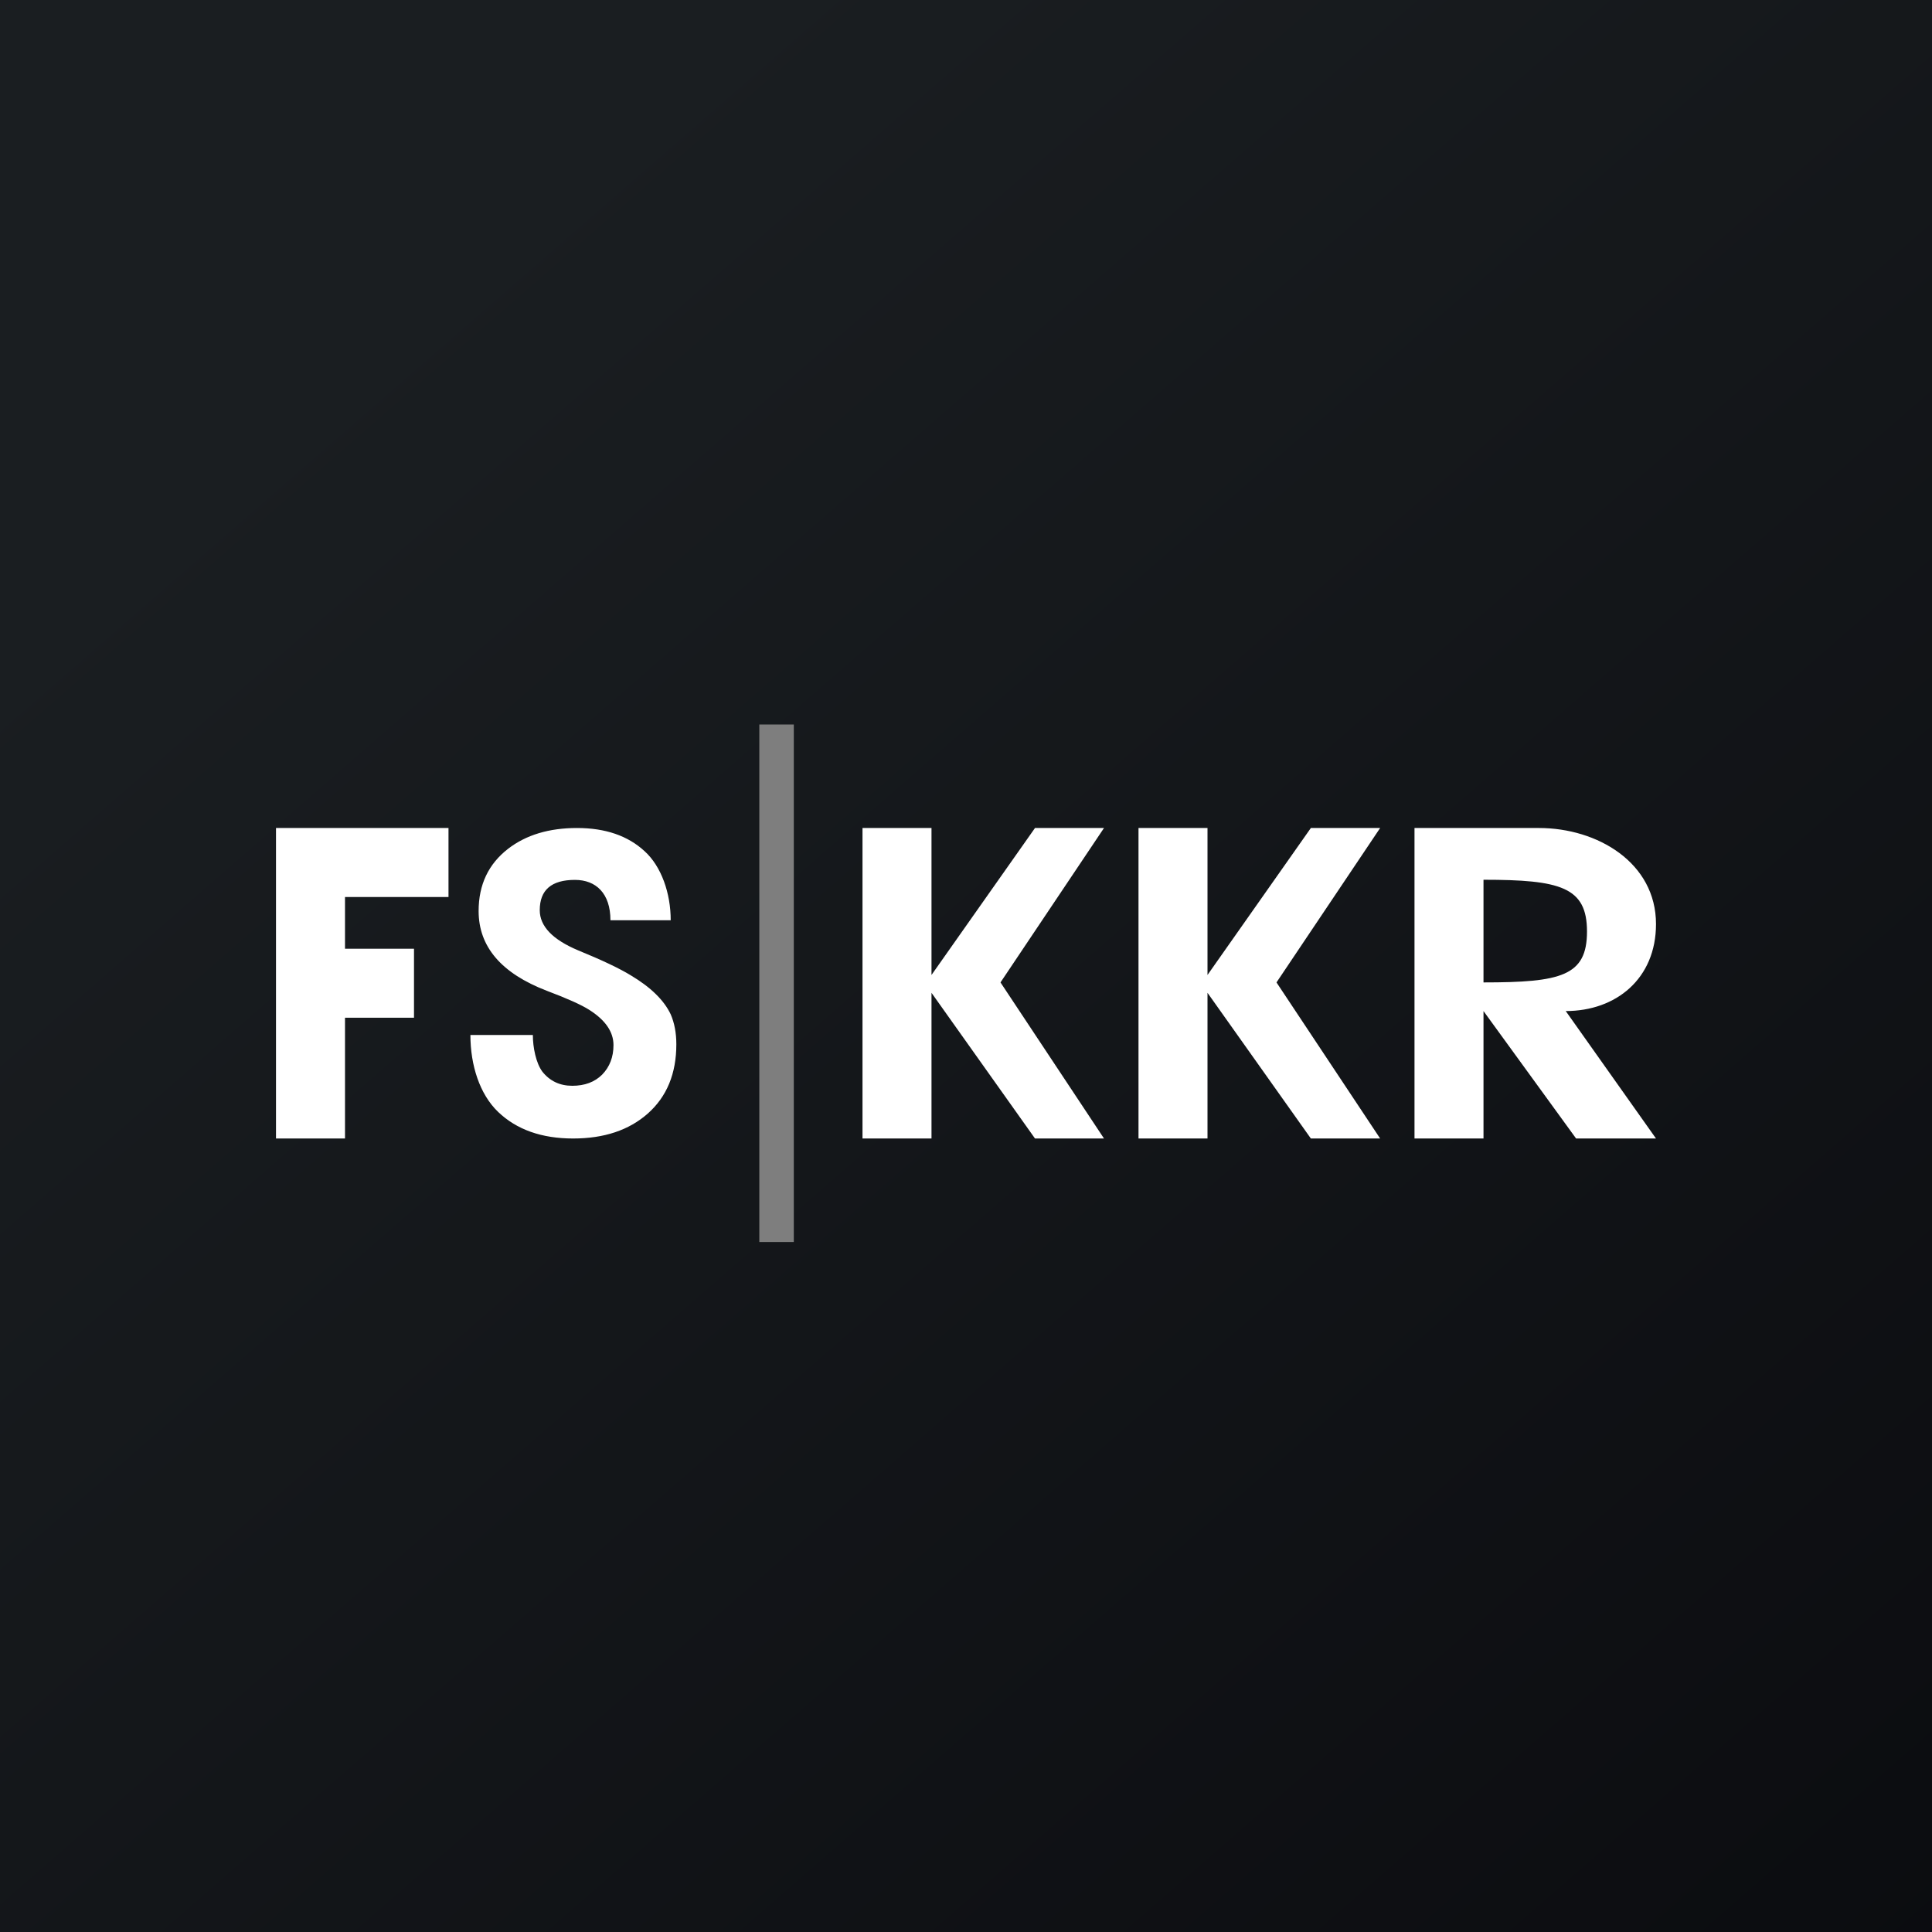
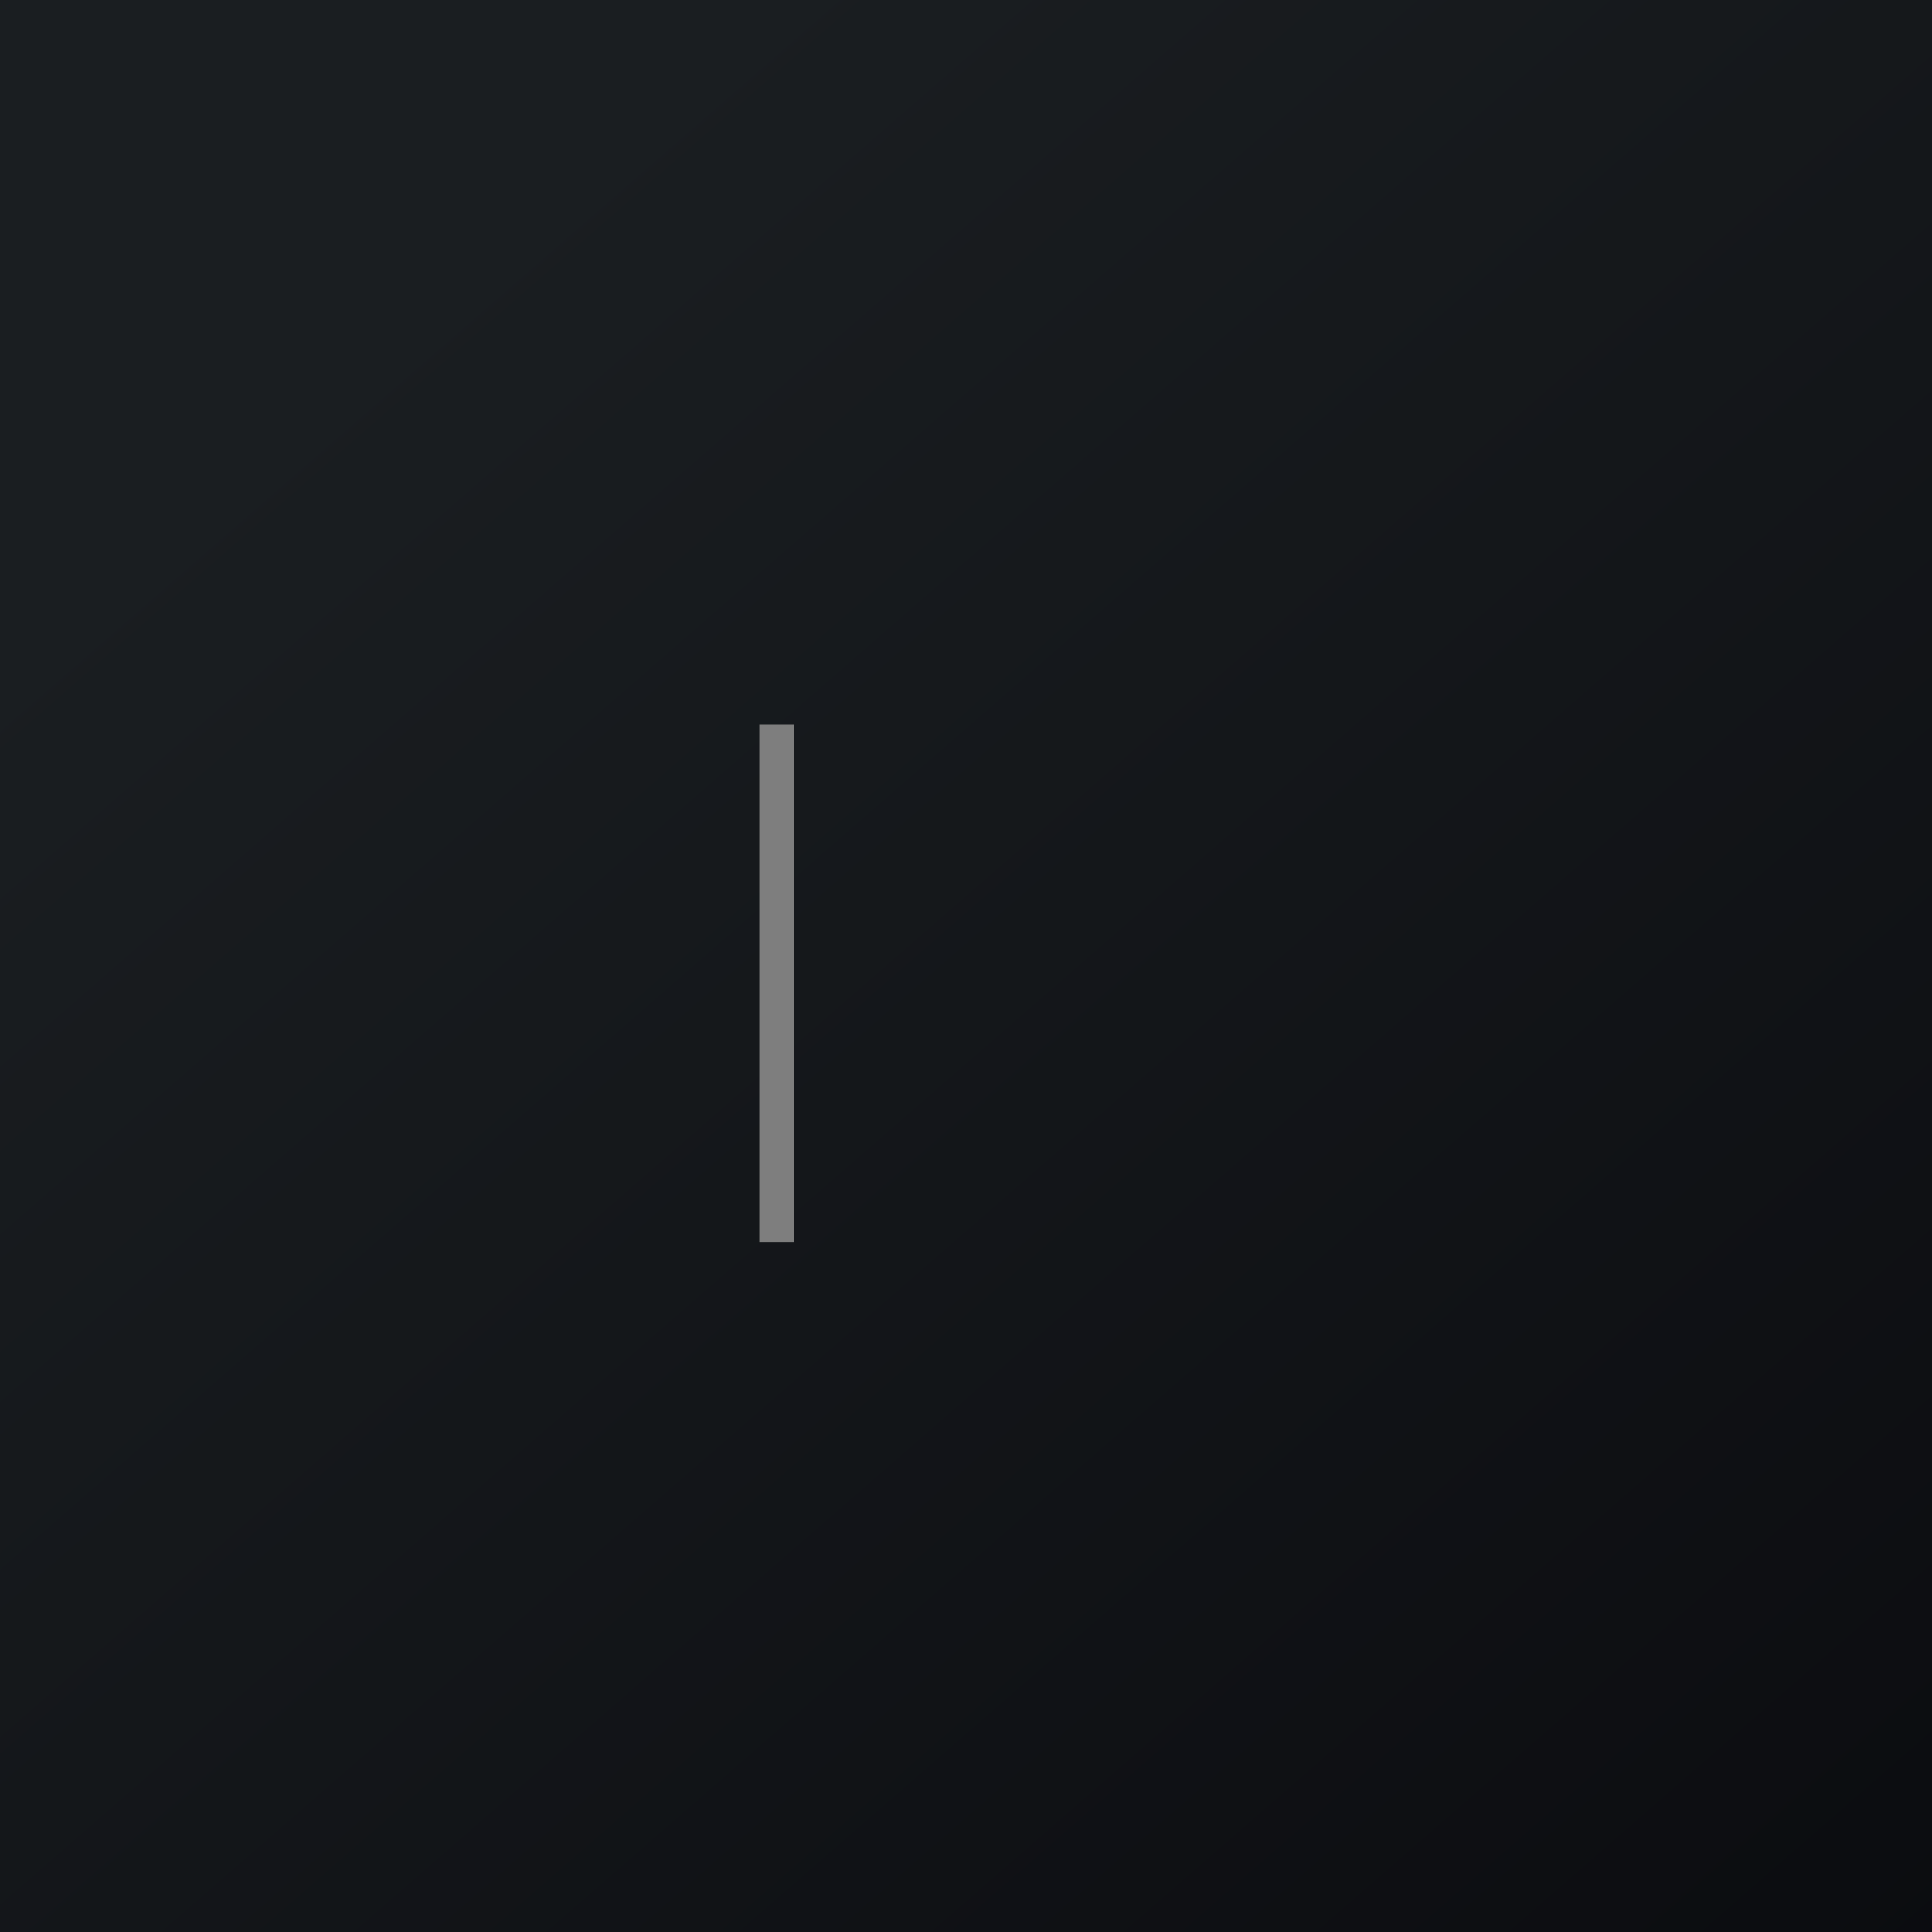
<svg xmlns="http://www.w3.org/2000/svg" width="56" height="56">
  <rect width="100%" height="100%" fill="#333333" stroke="none" />
  <path fill="url(#paint0_linear)" d="M0 0h56v56H0z" />
-   <path d="M13 24v2h-3v1.5h2v2h-2V33H8v-9h5zM13.635 30h1.81c0 .361.091.814.276 1.063.218.273.507.409.867.409s.65-.108.867-.325c.218-.224.327-.51.327-.854 0-.385-.235-.726-.704-1.023-.226-.144-.637-.329-1.232-.553-1.315-.506-1.973-1.276-1.973-2.31 0-.763.285-1.364.855-1.805.52-.401 1.186-.602 1.998-.602.821 0 1.475.225 1.96.674.486.441.755 1.221.755 2h-1.747c0-.781-.42-1.17-1.03-1.17-.68 0-1.019.293-1.019.878 0 .466.373.855 1.119 1.167.687.281 1.194.522 1.52.722.579.345.964.722 1.157 1.131.108.25.163.538.163.867 0 .85-.276 1.52-.83 2.01-.544.48-1.265.721-2.161.721-.913 0-1.638-.257-2.174-.77s-.804-1.356-.804-2.23zM32 24l-3 4.476L32 33h-2l-3-4.223V33h-2v-9h2v4.26L30 24h2zM40.004 24L37 28.476 40.004 33h-2.008L35 28.777V33h-2v-9h2v4.26L37.996 24h2.008zM48 33h-2.316L43 29.306V33h-2v-9h3.607C46.3 24 48 25.003 48 26.785c0 1.583-1.158 2.521-2.616 2.521L48 33zm-2-6c0-1.289-.769-1.5-3-1.5v2.976c2.25 0 3-.187 3-1.476z" fill="#fff" />
  <path stroke="#7E7E7E" d="M22.509 36V21" />
  <defs>
    <linearGradient id="paint0_linear" x1="10.418" y1="9.712" x2="68.147" y2="76.017" gradientUnits="userSpaceOnUse">
      <stop stop-color="#1A1E21" />
      <stop offset="1" stop-color="#06060A" />
    </linearGradient>
  </defs>
</svg>